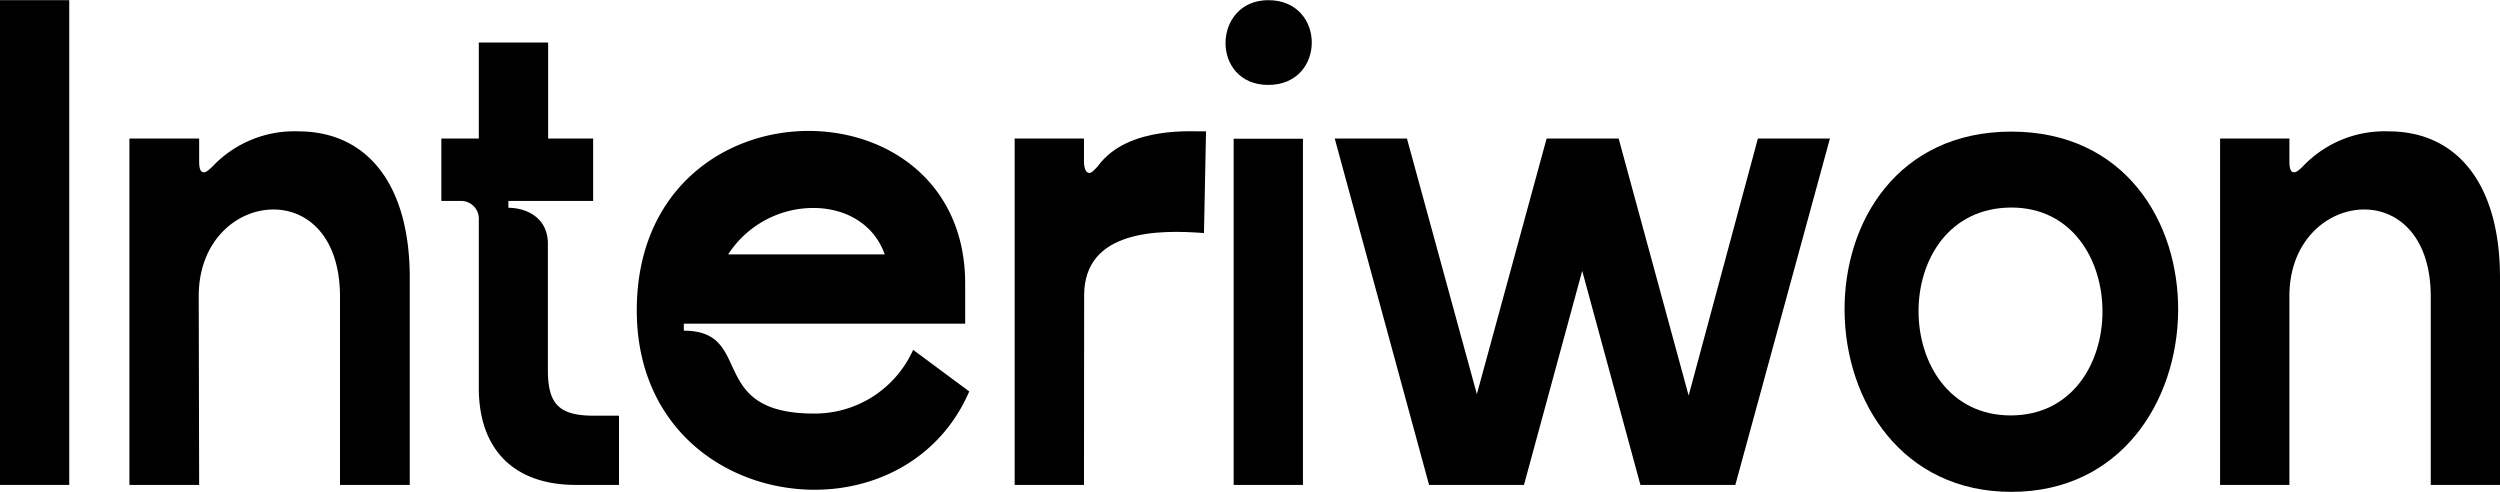
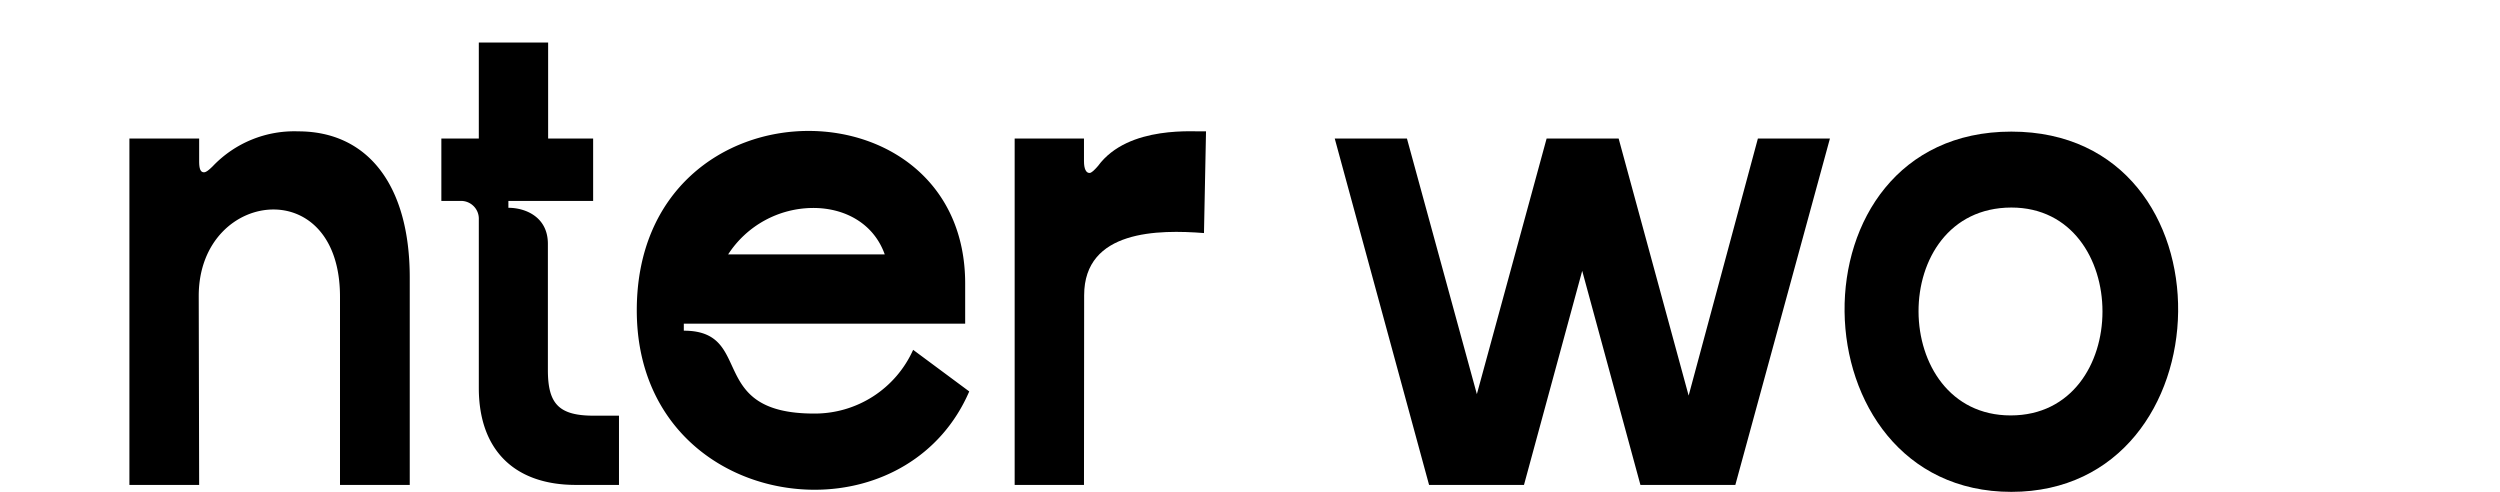
<svg xmlns="http://www.w3.org/2000/svg" id="Layer_1" data-name="Layer 1" viewBox="0 0 295 58.04">
  <title>Interiwon_black</title>
-   <path d="M2.5,4h8.17V61.2H2.5Z" transform="translate(-2.5 -3.98)" />
  <path d="M26,61.2H17.77V20.33H26V23c0,.9.16,1.31.57,1.31.24,0,.57-.25,1.06-.74a13.27,13.27,0,0,1,10.06-4.09c8.17,0,13.16,6.3,13.16,17.25V61.2H42.62V39c0-7.12-3.84-10.3-7.85-10.3-4.33,0-8.82,3.68-8.82,10.21Z" transform="translate(-2.5 -3.98)" />
  <path d="M54.58,27.69V20.33H59V9h8.18V20.33h5.31v7.36h-10v.81c2,0,4.66,1.07,4.66,4.25V47.63c0,3.93,1.22,5.4,5.39,5.4h3V61.2H70.44C63.24,61.2,59,57.11,59,49.76V29.89a2.1,2.1,0,0,0-2.2-2.2Z" transform="translate(-2.5 -3.98)" />
  <path d="M98.56,52.78a12.72,12.72,0,0,0,11.69-7.52l6.62,4.91c-3.35,7.76-10.71,11.6-18.23,11.6-10.46,0-21-7.27-21-21.17,0-14.22,10.3-21.17,20.27-21.17,9.41,0,18.48,6.13,18.48,18v4.74H83.19V43C91.61,43,85.73,52.78,98.56,52.78ZM106.9,34c-1.31-3.68-4.74-5.48-8.42-5.48A12,12,0,0,0,88.42,34Z" transform="translate(-2.5 -3.98)" />
-   <path d="M130.41,61.2h-8.18V20.33h8.18V23c0,.9.24,1.39.65,1.39.24,0,.57-.33,1-.82,3.6-4.91,11.69-4,12.75-4.09l-.24,12c-5.32-.41-14.14-.41-14.14,7.35Z" transform="translate(-2.5 -3.98)" />
-   <path d="M152.16,4C159,4,159,14,152.16,14S145.54,4,152.16,4Zm-4.09,16.35h8.18V61.2h-8.18Z" transform="translate(-2.5 -3.98)" />
+   <path d="M130.41,61.2h-8.18V20.33h8.18V23c0,.9.24,1.39.65,1.39.24,0,.57-.33,1-.82,3.6-4.91,11.69-4,12.75-4.09l-.24,12c-5.32-.41-14.14-.41-14.14,7.35" transform="translate(-2.5 -3.98)" />
  <path d="M168.52,20.33l8.25,30.16L185,20.33h8.5l8.26,30.33,8.17-30.33h8.5L207.27,61.2h-11.2L189.2,35.94,182.33,61.2h-11.2L160,20.33Z" transform="translate(-2.5 -3.98)" />
  <path d="M239.84,19.51c26.73,0,25.75,42.51,0,42.51S213.11,19.51,239.84,19.51ZM239.76,53c14.47,0,14.39-24.53.08-24.53C225.13,28.5,225.37,53,239.76,53Z" transform="translate(-2.5 -3.98)" />
-   <path d="M272.65,61.2h-8.18V20.33h8.18V23c0,.9.16,1.31.57,1.31.25,0,.57-.25,1.06-.74a13.27,13.27,0,0,1,10.06-4.09c8.17,0,13.16,6.3,13.16,17.25V61.2h-8.17V39c0-7.12-3.85-10.3-7.85-10.3-4.33,0-8.83,3.68-8.83,10.21Z" transform="translate(-2.5 -3.98)" />
</svg>